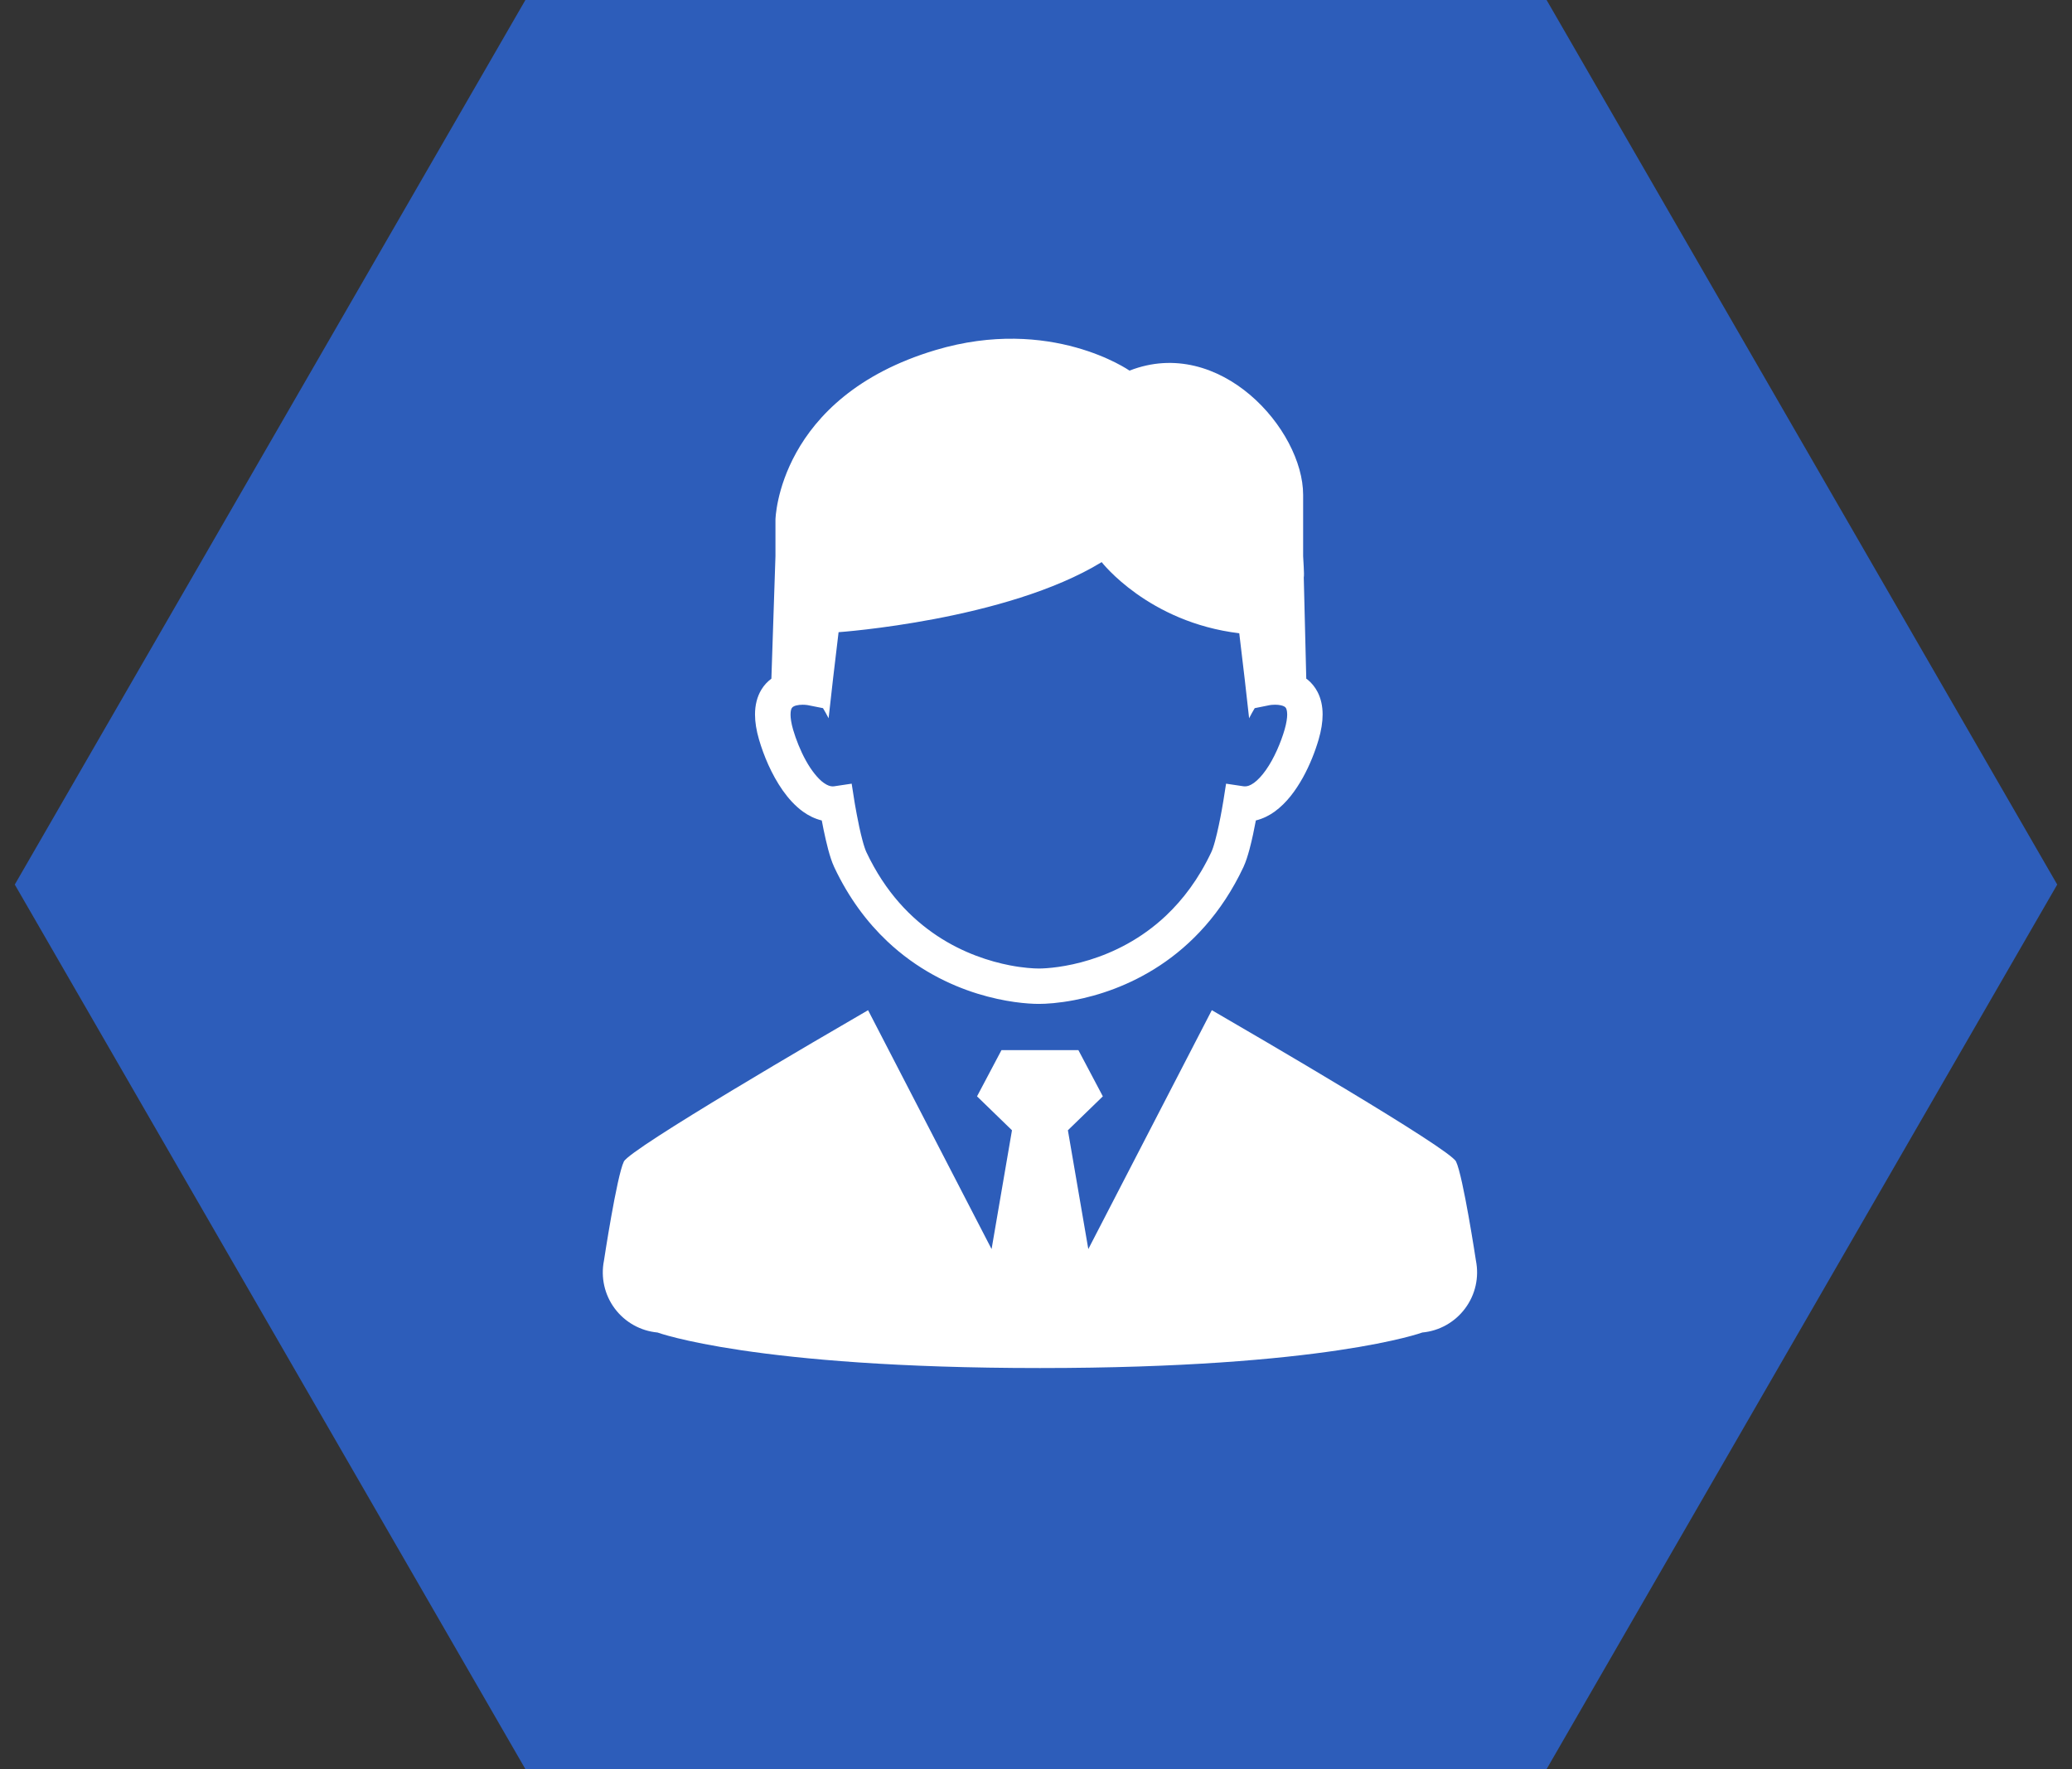
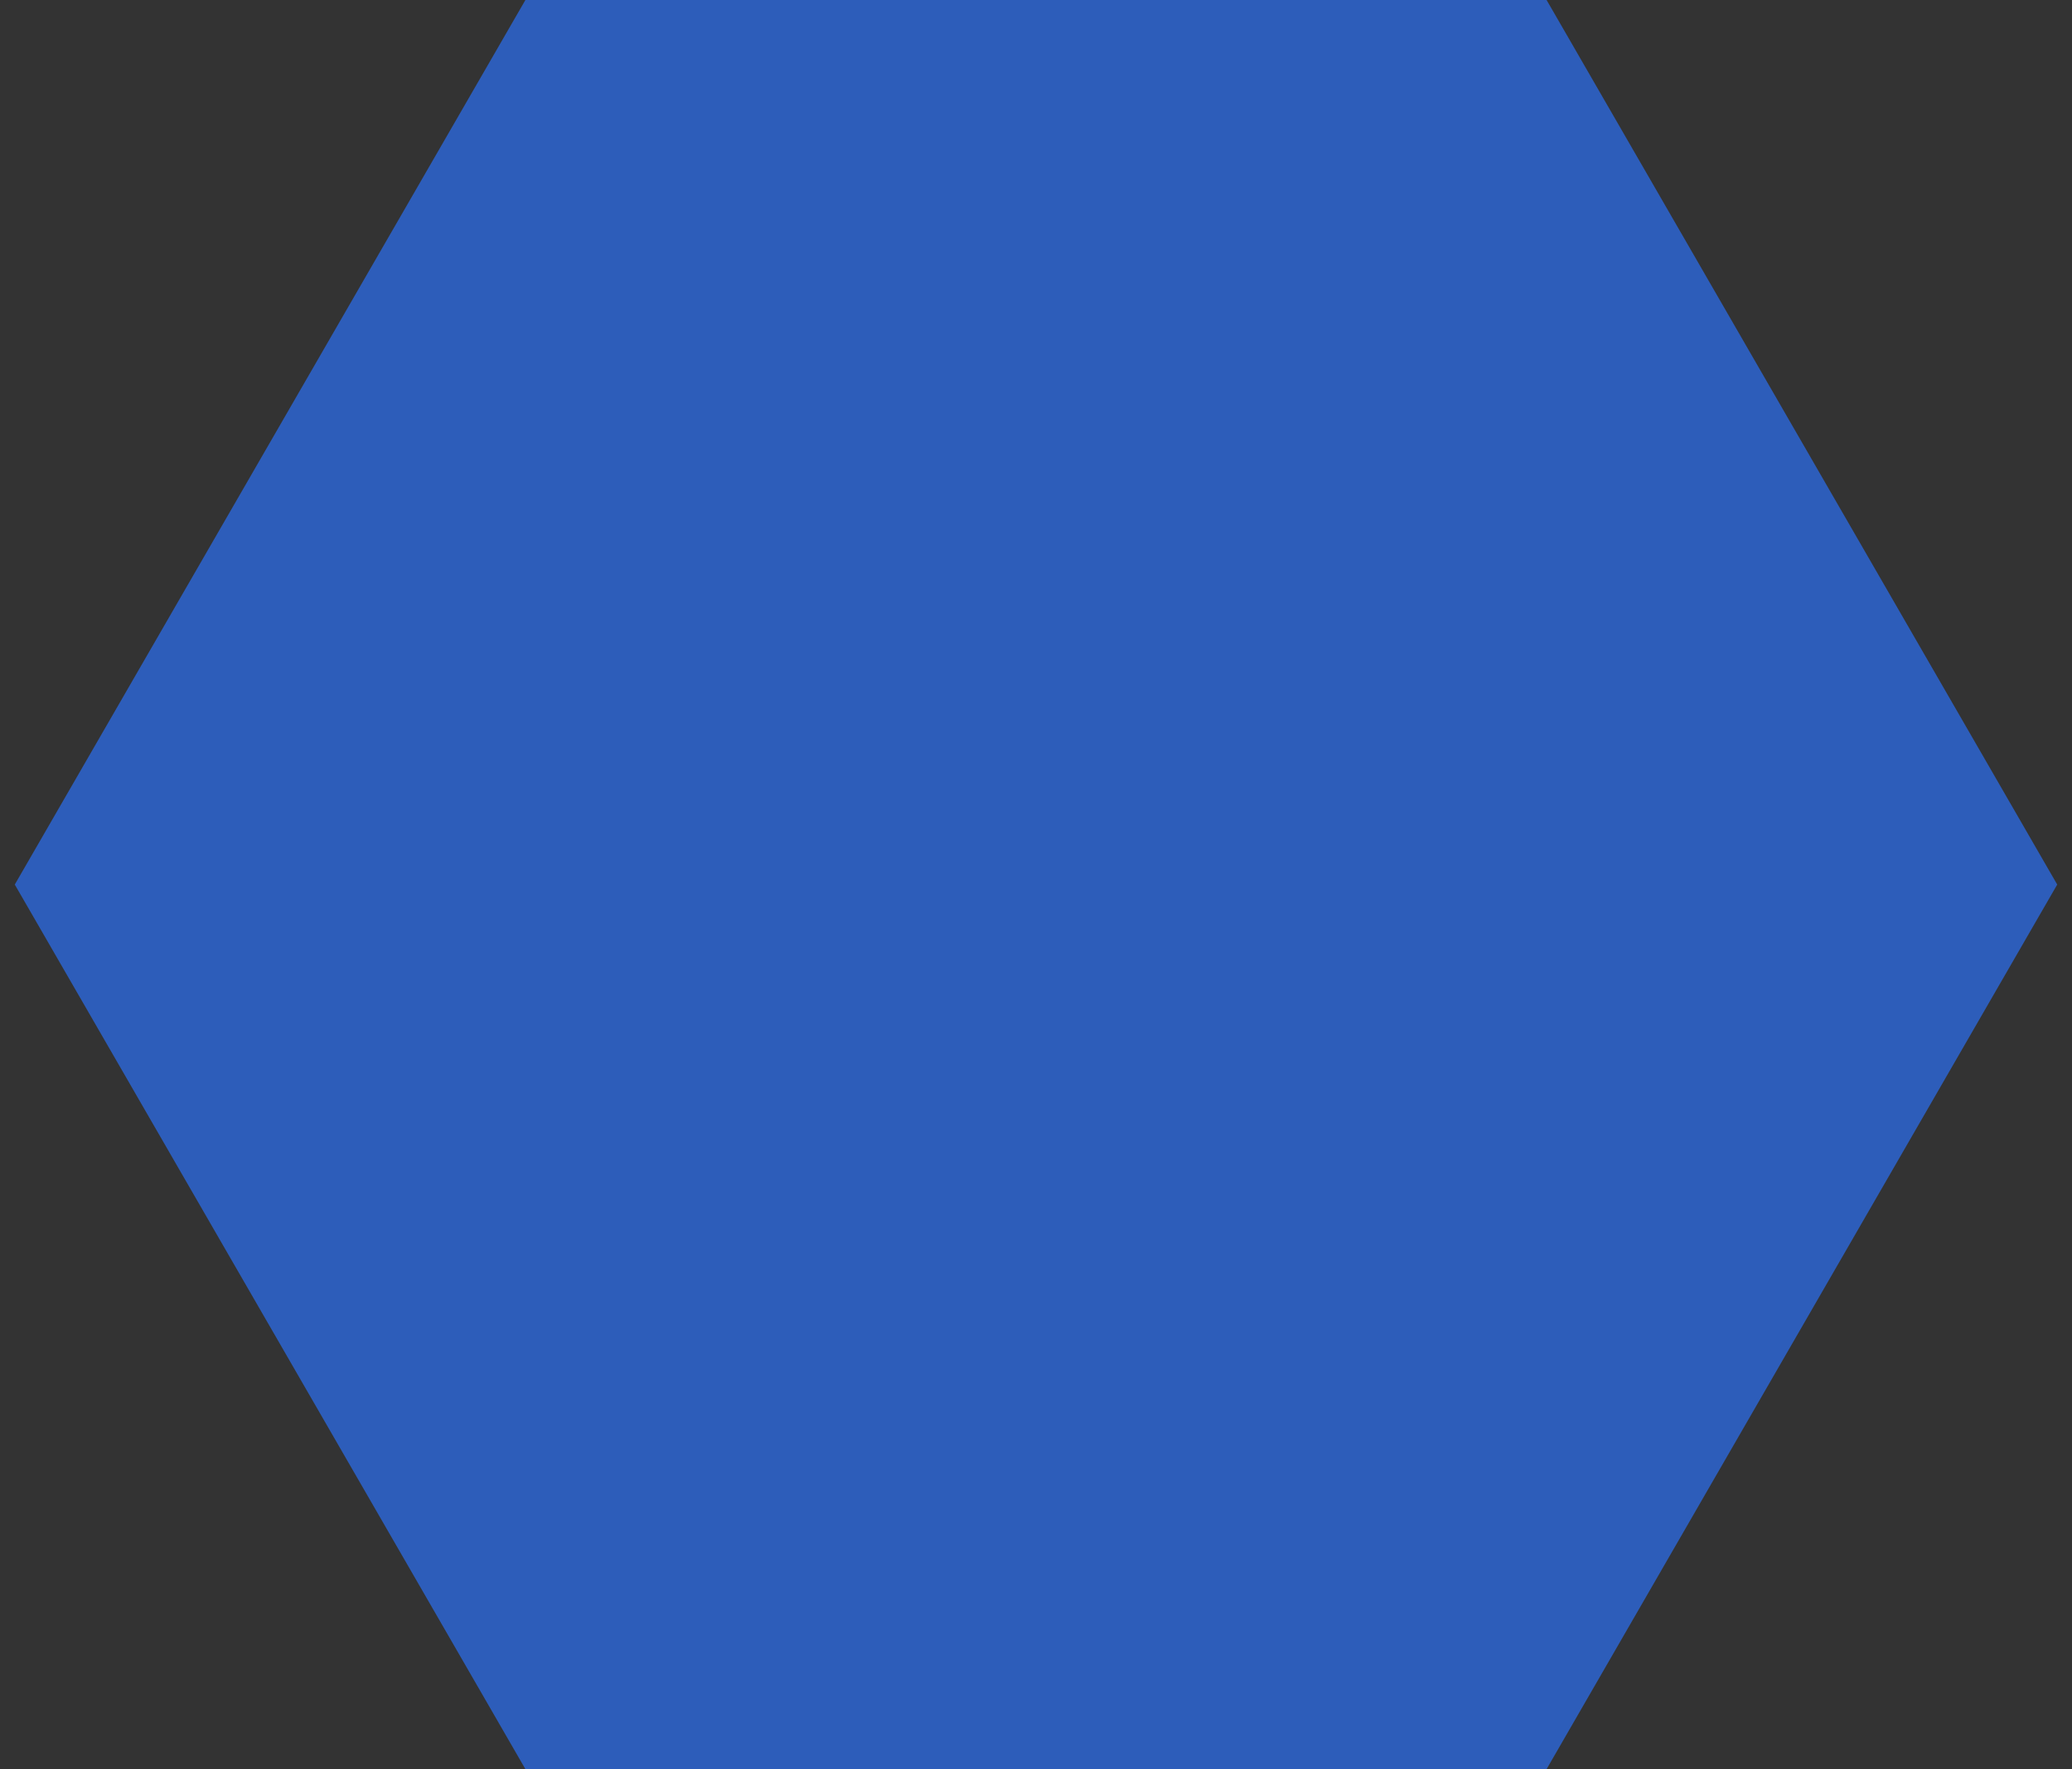
<svg xmlns="http://www.w3.org/2000/svg" version="1.1" x="0px" y="0px" viewBox="0 0 82 70" enable-background="new 0 0 82 70" xml:space="preserve">
  <rect x="0" y="0" width="82" height="70" fill="#333333" stroke="none" />
  <g id="フッター">
</g>
  <g id="レイヤー_8">
    <g>
      <polygon fill="#2D5DBA" points="61.207,0 20.793,0 0.585,35 20.793,70 61.207,70 81.415,35   " />
      <g>
-         <path fill="#FFFFFF" d="M30.974,31.271c0.224,0.317,0.484,0.611,0.806,0.845c0.214,0.154,0.465,0.281,0.742,0.348     c0.022,0.113,0.045,0.237,0.072,0.367c0.052,0.248,0.112,0.517,0.179,0.771c0.07,0.256,0.14,0.489,0.241,0.707     c0.577,1.225,1.307,2.187,2.093,2.93c1.179,1.115,2.476,1.736,3.573,2.077c1.099,0.34,1.993,0.405,2.432,0.406     c0.293,0,0.786-0.03,1.41-0.15c0.935-0.18,2.164-0.565,3.388-1.375c1.223-0.808,2.434-2.049,3.299-3.888     c0.101-0.218,0.171-0.451,0.241-0.707c0.102-0.38,0.187-0.796,0.248-1.124c0.001-0.005,0.002-0.01,0.003-0.015     c0.277-0.067,0.528-0.194,0.742-0.348c0.482-0.351,0.83-0.834,1.114-1.338c0.281-0.507,0.489-1.041,0.628-1.515     c0.105-0.362,0.158-0.687,0.158-0.99c0.001-0.326-0.065-0.631-0.199-0.891c-0.1-0.194-0.238-0.36-0.389-0.485     c-0.019-0.016-0.039-0.028-0.059-0.042l-0.099-4.005c0.029-0.115-0.025-0.726-0.025-0.842v-2.426     c0-2.584-3.295-6.315-6.871-4.916c0,0-3.109-2.177-7.675-0.814c-6.248,1.864-6.337,6.711-6.337,6.711v1.444l-0.161,4.847     c-0.148,0.112-0.288,0.253-0.395,0.433c-0.17,0.278-0.254,0.62-0.253,0.985c0,0.303,0.053,0.629,0.158,0.99     C30.224,29.895,30.529,30.634,30.974,31.271z M50.838,28.871c-0.146,0.505-0.416,1.141-0.737,1.594     c-0.159,0.227-0.329,0.407-0.476,0.512c-0.151,0.107-0.259,0.138-0.353,0.138l-0.062-0.004l-0.688-0.103l-0.108,0.687     l-0.003,0.016c-0.014,0.084-0.08,0.487-0.173,0.926c-0.047,0.22-0.099,0.448-0.153,0.644c-0.052,0.195-0.112,0.365-0.145,0.432     c-0.504,1.069-1.125,1.881-1.787,2.509c-0.992,0.939-2.087,1.464-3.024,1.756c-0.934,0.291-1.715,0.344-2.016,0.344     c-0.199,0-0.616-0.023-1.144-0.125c-0.796-0.154-1.848-0.484-2.879-1.167c-1.031-0.685-2.047-1.713-2.804-3.316     c-0.035-0.072-0.1-0.259-0.155-0.471c-0.087-0.322-0.168-0.715-0.225-1.022c-0.029-0.154-0.052-0.286-0.069-0.38     c-0.007-0.047-0.014-0.084-0.018-0.109l-0.006-0.037l-0.108-0.687l-0.687,0.103l-0.063,0.005     c-0.095-0.001-0.202-0.032-0.353-0.138c-0.223-0.156-0.489-0.486-0.707-0.88c-0.219-0.394-0.396-0.846-0.507-1.225     c-0.077-0.265-0.102-0.463-0.102-0.598c0-0.147,0.027-0.215,0.043-0.248l0.039-0.049c0.023-0.019,0.07-0.046,0.145-0.065     c0.073-0.019,0.168-0.028,0.251-0.028c0.066,0,0.126,0.005,0.164,0.01l0.041,0.006h0.001l0.6,0.119     c0.073,0.12,0.146,0.251,0.222,0.4c0.082-0.786,0.261-2.295,0.395-3.406c0,0,6.637-0.465,10.412-2.772     c0,0,1.839,2.379,5.445,2.815c0.133,1.107,0.309,2.587,0.39,3.363c0.076-0.149,0.15-0.281,0.222-0.4l0.601-0.121h0.001     c0.022-0.004,0.106-0.015,0.205-0.015c0.074,0,0.157,0.007,0.225,0.022c0.052,0.011,0.095,0.027,0.126,0.042     c0.046,0.024,0.059,0.038,0.077,0.067c0.016,0.029,0.048,0.093,0.05,0.259C50.94,28.408,50.915,28.606,50.838,28.871z" />
-         <path fill="#FFFFFF" d="M58.41,49.877c0,0-0.507-3.341-0.787-3.918c-0.249-0.513-7.94-4.989-9.665-5.989l-4.888,9.453     l-0.808-4.701l1.383-1.342l-0.968-1.83h-1.521h-1.522l-0.968,1.83l1.383,1.342l-0.807,4.701l-4.888-9.452     c-1.725,1-9.416,5.476-9.665,5.989c-0.281,0.578-0.787,3.918-0.787,3.918c-0.133,0.664,0.022,1.353,0.425,1.895     c0.404,0.543,1.02,0.889,1.693,0.951c0,0,3.814,1.406,15.134,1.406c11.321,0,15.134-1.406,15.134-1.406     c0.674-0.062,1.289-0.408,1.693-0.951C58.388,51.23,58.543,50.541,58.41,49.877z" />
-       </g>
+         </g>
    </g>
  </g>
  <g id="スライダー1">
</g>
  <g id="スライダー2_1_">
</g>
  <g id="検査">
</g>
  <g id="ヘッダー">
</g>
</svg>